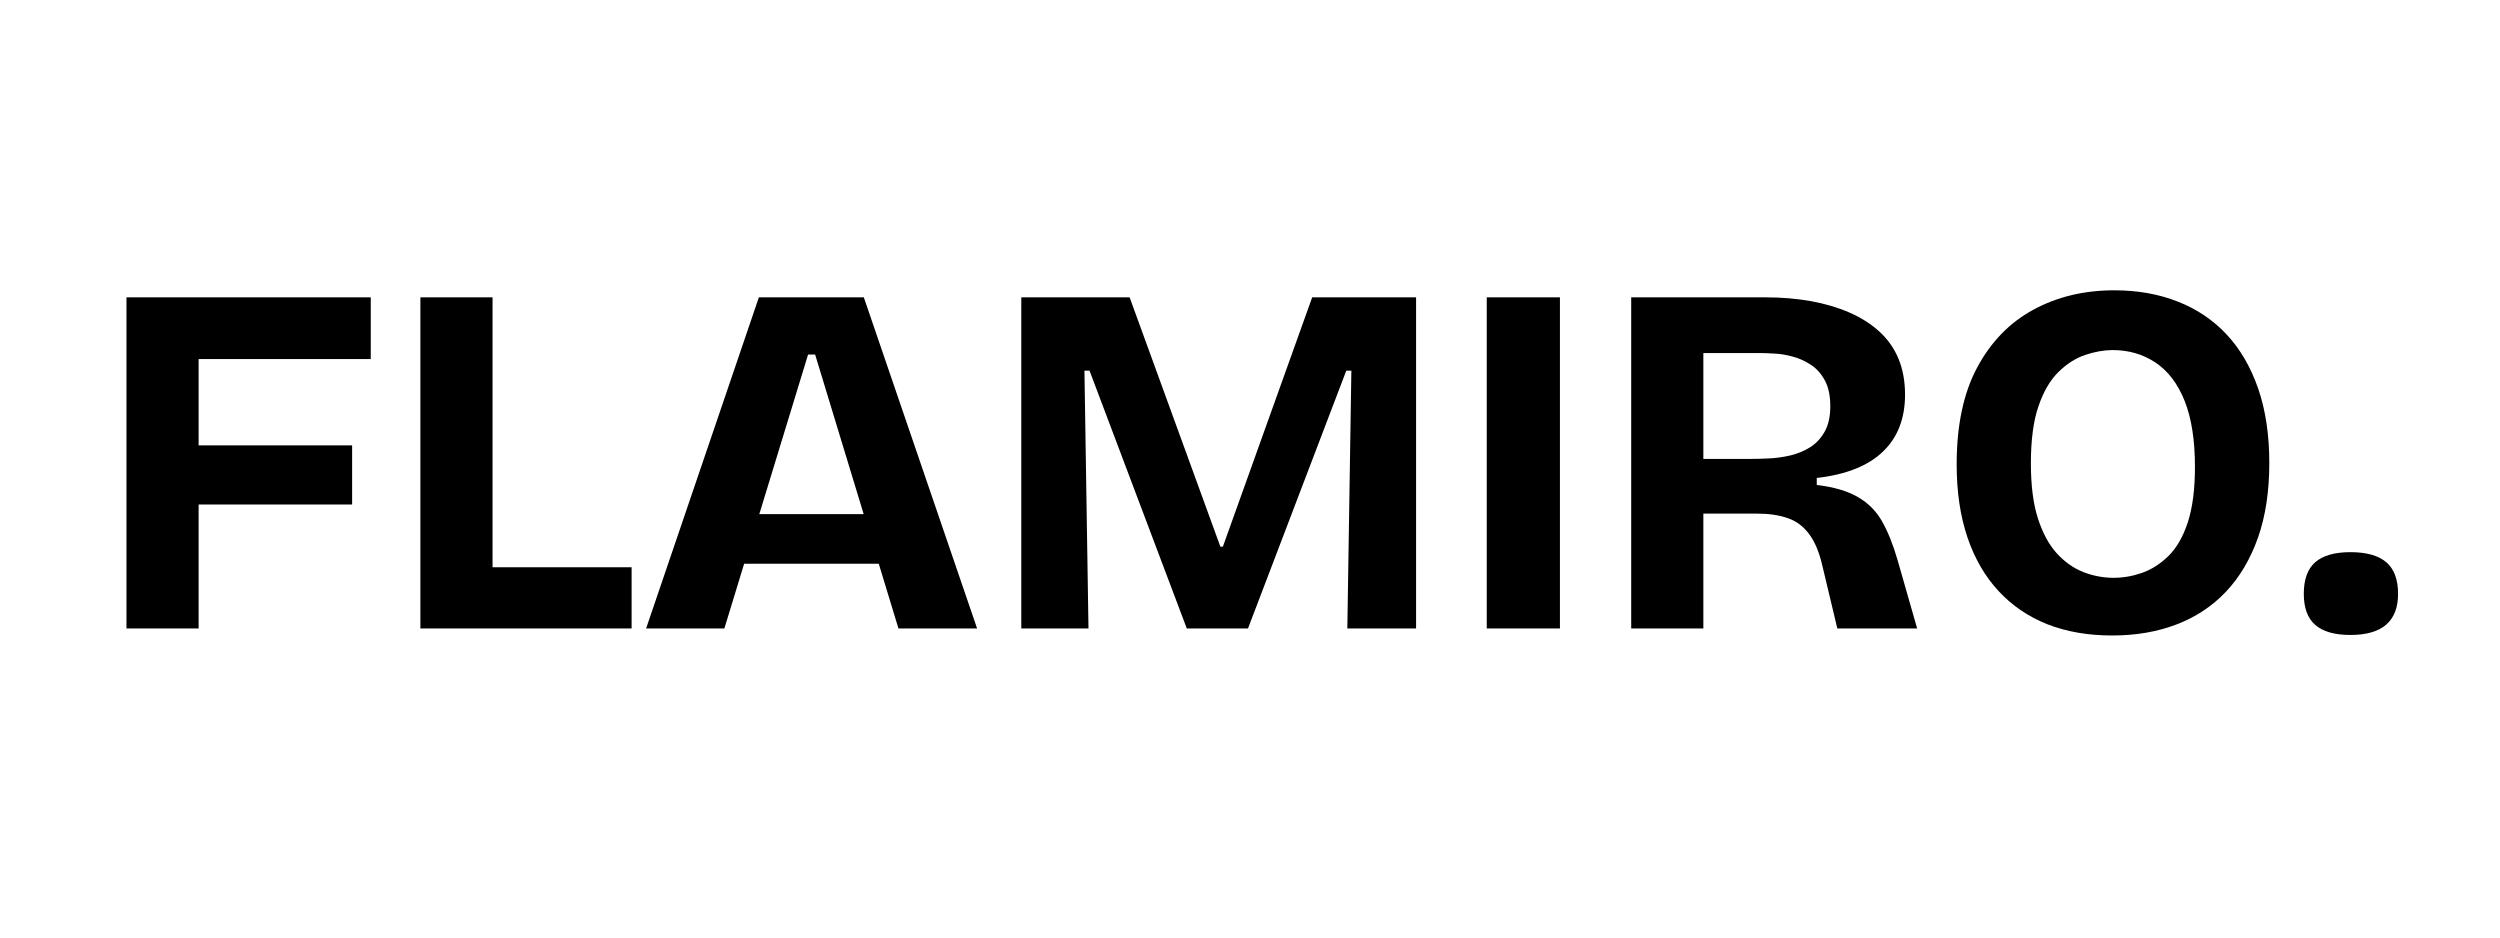
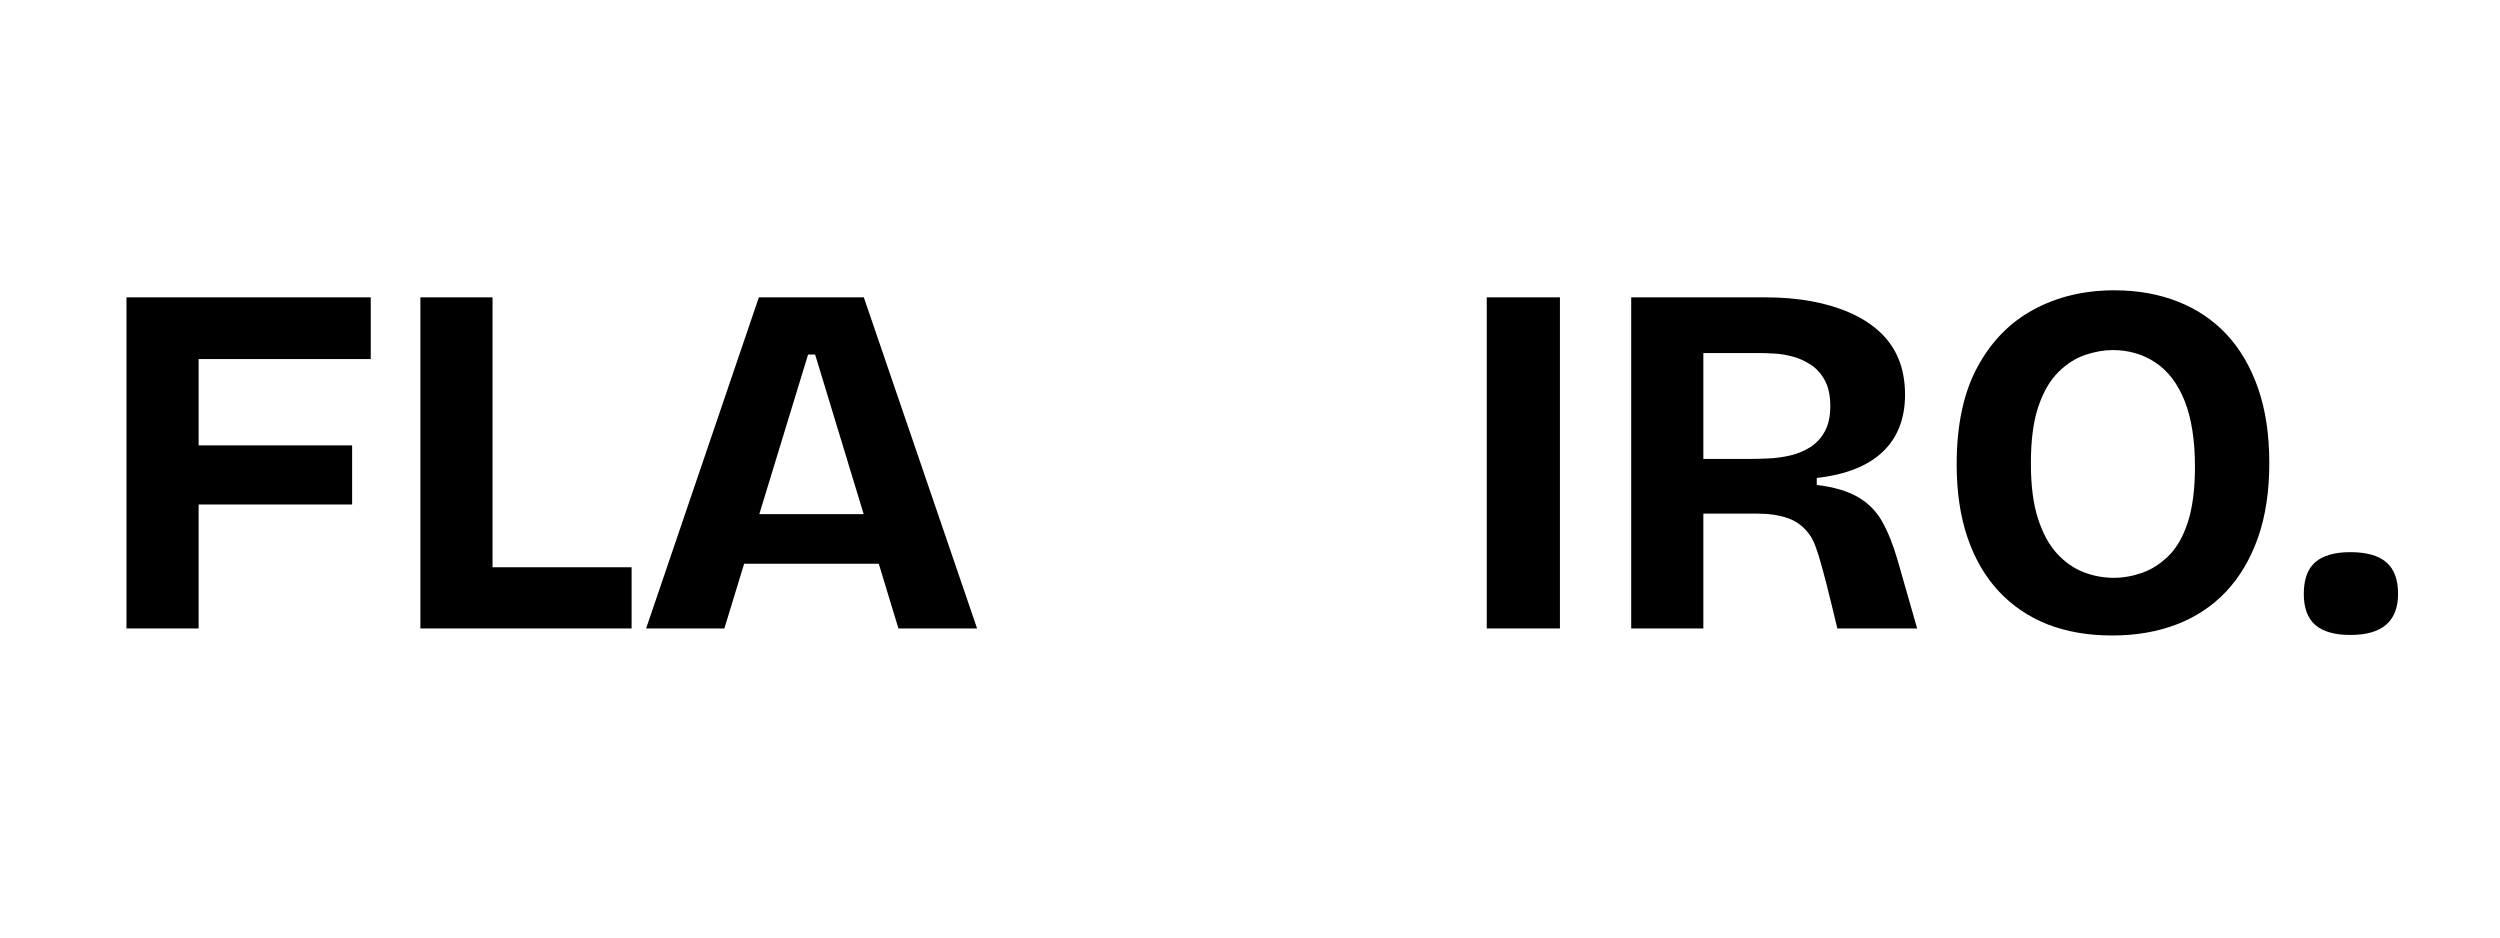
<svg xmlns="http://www.w3.org/2000/svg" width="400" zoomAndPan="magnify" viewBox="0 0 300 112.5" height="150" preserveAspectRatio="xMidYMid meet" version="1.0">
  <defs>
    <g />
  </defs>
  <g fill="#000000" fill-opacity="1">
    <g transform="translate(10.896, 75.415)">
      <g>
        <path d="M 4.281 0 L 4.281 -39.734 L 12.938 -39.734 L 12.938 0 Z M 8.375 -14.875 L 8.375 -21.969 L 31.359 -21.969 L 31.359 -14.875 Z M 8.375 -32.328 L 8.375 -39.734 L 33.594 -39.734 L 33.594 -32.328 Z M 8.375 -32.328 " />
      </g>
    </g>
  </g>
  <g fill="#000000" fill-opacity="1">
    <g transform="translate(46.167, 75.415)">
      <g>
        <path d="M 4.281 0 L 4.281 -39.734 L 12.938 -39.734 L 12.938 0 Z M 6.016 0 L 6.016 -7.344 L 29.625 -7.344 L 29.625 0 Z M 6.016 0 " />
      </g>
    </g>
  </g>
  <g fill="#000000" fill-opacity="1">
    <g transform="translate(76.502, 75.415)">
      <g>
        <path d="M 1.031 0 L 14.562 -39.734 L 27.156 -39.734 L 40.75 0 L 31.312 0 L 21.312 -32.875 L 20.469 -32.875 L 10.422 0 Z M 8.609 -7.766 L 8.609 -13.719 L 34.375 -13.719 L 34.375 -7.766 Z M 8.609 -7.766 " />
      </g>
    </g>
  </g>
  <g fill="#000000" fill-opacity="1">
    <g transform="translate(118.274, 75.415)">
      <g>
-         <path d="M 4.281 0 L 4.281 -39.734 L 17.281 -39.734 L 28.172 -9.812 L 28.469 -9.812 L 39.188 -39.734 L 51.656 -39.734 L 51.656 0 L 43.406 0 L 43.891 -30.938 L 43.281 -30.938 L 31.484 0 L 24.141 0 L 12.469 -30.938 L 11.859 -30.938 L 12.344 0 Z M 4.281 0 " />
-       </g>
+         </g>
    </g>
  </g>
  <g fill="#000000" fill-opacity="1">
    <g transform="translate(174.129, 75.415)">
      <g>
        <path d="M 4.281 0 L 4.281 -39.734 L 13.062 -39.734 L 13.062 0 Z M 4.281 0 " />
      </g>
    </g>
  </g>
  <g fill="#000000" fill-opacity="1">
    <g transform="translate(191.464, 75.415)">
      <g>
-         <path d="M 4.281 0 L 4.281 -39.734 L 20.406 -39.734 C 22.332 -39.734 24.141 -39.582 25.828 -39.281 C 27.516 -38.977 29.051 -38.523 30.438 -37.922 C 31.82 -37.328 33.023 -36.566 34.047 -35.641 C 35.066 -34.711 35.836 -33.617 36.359 -32.359 C 36.879 -31.098 37.141 -29.66 37.141 -28.047 C 37.141 -26.648 36.926 -25.391 36.5 -24.266 C 36.082 -23.141 35.43 -22.145 34.547 -21.281 C 33.672 -20.414 32.562 -19.711 31.219 -19.172 C 29.875 -18.629 28.316 -18.258 26.547 -18.062 L 26.547 -17.219 C 28.598 -16.977 30.242 -16.492 31.484 -15.766 C 32.734 -15.047 33.707 -14.062 34.406 -12.812 C 35.102 -11.57 35.719 -10.031 36.25 -8.188 L 38.594 0 L 29.016 0 L 27.219 -7.531 C 26.852 -9.133 26.328 -10.395 25.641 -11.312 C 24.961 -12.238 24.109 -12.879 23.078 -13.234 C 22.055 -13.598 20.828 -13.781 19.391 -13.781 L 12.938 -13.781 L 12.938 0 Z M 12.938 -20.344 L 18.547 -20.344 C 19.223 -20.344 19.984 -20.363 20.828 -20.406 C 21.672 -20.445 22.523 -20.566 23.391 -20.766 C 24.254 -20.973 25.035 -21.297 25.734 -21.734 C 26.441 -22.172 27.023 -22.789 27.484 -23.594 C 27.941 -24.395 28.172 -25.422 28.172 -26.672 C 28.172 -27.953 27.945 -28.992 27.5 -29.797 C 27.062 -30.598 26.5 -31.219 25.812 -31.656 C 25.133 -32.102 24.414 -32.426 23.656 -32.625 C 22.895 -32.832 22.172 -32.953 21.484 -32.984 C 20.805 -33.023 20.266 -33.047 19.859 -33.047 L 12.938 -33.047 Z M 12.938 -20.344 " />
+         <path d="M 4.281 0 L 4.281 -39.734 L 20.406 -39.734 C 22.332 -39.734 24.141 -39.582 25.828 -39.281 C 27.516 -38.977 29.051 -38.523 30.438 -37.922 C 31.82 -37.328 33.023 -36.566 34.047 -35.641 C 35.066 -34.711 35.836 -33.617 36.359 -32.359 C 36.879 -31.098 37.141 -29.66 37.141 -28.047 C 37.141 -26.648 36.926 -25.391 36.5 -24.266 C 36.082 -23.141 35.43 -22.145 34.547 -21.281 C 33.672 -20.414 32.562 -19.711 31.219 -19.172 C 29.875 -18.629 28.316 -18.258 26.547 -18.062 L 26.547 -17.219 C 28.598 -16.977 30.242 -16.492 31.484 -15.766 C 32.734 -15.047 33.707 -14.062 34.406 -12.812 C 35.102 -11.57 35.719 -10.031 36.25 -8.188 L 38.594 0 L 29.016 0 C 26.852 -9.133 26.328 -10.395 25.641 -11.312 C 24.961 -12.238 24.109 -12.879 23.078 -13.234 C 22.055 -13.598 20.828 -13.781 19.391 -13.781 L 12.938 -13.781 L 12.938 0 Z M 12.938 -20.344 L 18.547 -20.344 C 19.223 -20.344 19.984 -20.363 20.828 -20.406 C 21.672 -20.445 22.523 -20.566 23.391 -20.766 C 24.254 -20.973 25.035 -21.297 25.734 -21.734 C 26.441 -22.172 27.023 -22.789 27.484 -23.594 C 27.941 -24.395 28.172 -25.422 28.172 -26.672 C 28.172 -27.953 27.945 -28.992 27.5 -29.797 C 27.062 -30.598 26.5 -31.219 25.812 -31.656 C 25.133 -32.102 24.414 -32.426 23.656 -32.625 C 22.895 -32.832 22.172 -32.953 21.484 -32.984 C 20.805 -33.023 20.266 -33.047 19.859 -33.047 L 12.938 -33.047 Z M 12.938 -20.344 " />
      </g>
    </g>
  </g>
  <g fill="#000000" fill-opacity="1">
    <g transform="translate(231.972, 75.415)">
      <g>
        <path d="M 21.5 0.844 C 18.602 0.844 16.008 0.395 13.719 -0.5 C 11.438 -1.406 9.484 -2.734 7.859 -4.484 C 6.234 -6.234 4.988 -8.379 4.125 -10.922 C 3.258 -13.473 2.828 -16.395 2.828 -19.688 C 2.828 -24.383 3.648 -28.266 5.297 -31.328 C 6.941 -34.398 9.188 -36.707 12.031 -38.25 C 14.883 -39.801 18.117 -40.578 21.734 -40.578 C 24.547 -40.578 27.094 -40.125 29.375 -39.219 C 31.664 -38.32 33.625 -37 35.25 -35.25 C 36.875 -33.5 38.129 -31.336 39.016 -28.766 C 39.898 -26.203 40.344 -23.234 40.344 -19.859 C 40.344 -16.453 39.891 -13.461 38.984 -10.891 C 38.078 -8.328 36.801 -6.172 35.156 -4.422 C 33.508 -2.68 31.531 -1.367 29.219 -0.484 C 26.914 0.398 24.344 0.844 21.5 0.844 Z M 21.672 -6.078 C 22.797 -6.078 23.93 -6.273 25.078 -6.672 C 26.223 -7.078 27.285 -7.758 28.266 -8.719 C 29.242 -9.688 30.016 -11.039 30.578 -12.781 C 31.141 -14.531 31.422 -16.734 31.422 -19.391 C 31.422 -22.598 31.008 -25.234 30.188 -27.297 C 29.363 -29.367 28.195 -30.906 26.688 -31.906 C 25.188 -32.906 23.473 -33.406 21.547 -33.406 C 20.504 -33.406 19.41 -33.211 18.266 -32.828 C 17.129 -32.453 16.055 -31.77 15.047 -30.781 C 14.047 -29.801 13.242 -28.426 12.641 -26.656 C 12.035 -24.895 11.734 -22.613 11.734 -19.812 C 11.734 -17.156 12.016 -14.953 12.578 -13.203 C 13.141 -11.461 13.891 -10.07 14.828 -9.031 C 15.773 -7.988 16.844 -7.234 18.031 -6.766 C 19.219 -6.305 20.43 -6.078 21.672 -6.078 Z M 21.672 -6.078 " />
      </g>
    </g>
  </g>
  <g fill="#000000" fill-opacity="1">
    <g transform="translate(275.127, 75.415)">
      <g>
        <path d="M 6.922 0.781 C 5.035 0.781 3.629 0.379 2.703 -0.422 C 1.785 -1.223 1.328 -2.469 1.328 -4.156 C 1.328 -5.883 1.785 -7.148 2.703 -7.953 C 3.629 -8.754 5.035 -9.156 6.922 -9.156 C 8.848 -9.156 10.281 -8.754 11.219 -7.953 C 12.164 -7.148 12.641 -5.883 12.641 -4.156 C 12.641 -0.863 10.734 0.781 6.922 0.781 Z M 6.922 0.781 " />
      </g>
    </g>
  </g>
</svg>